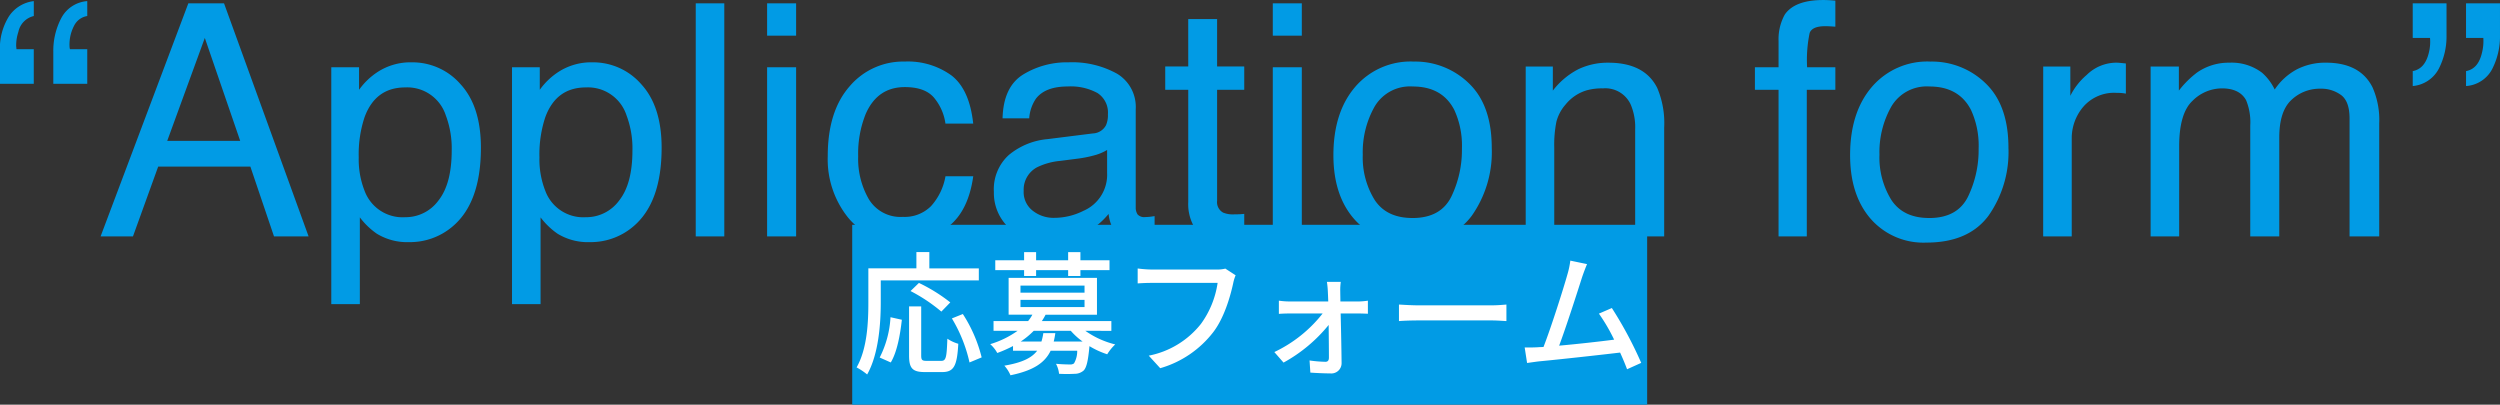
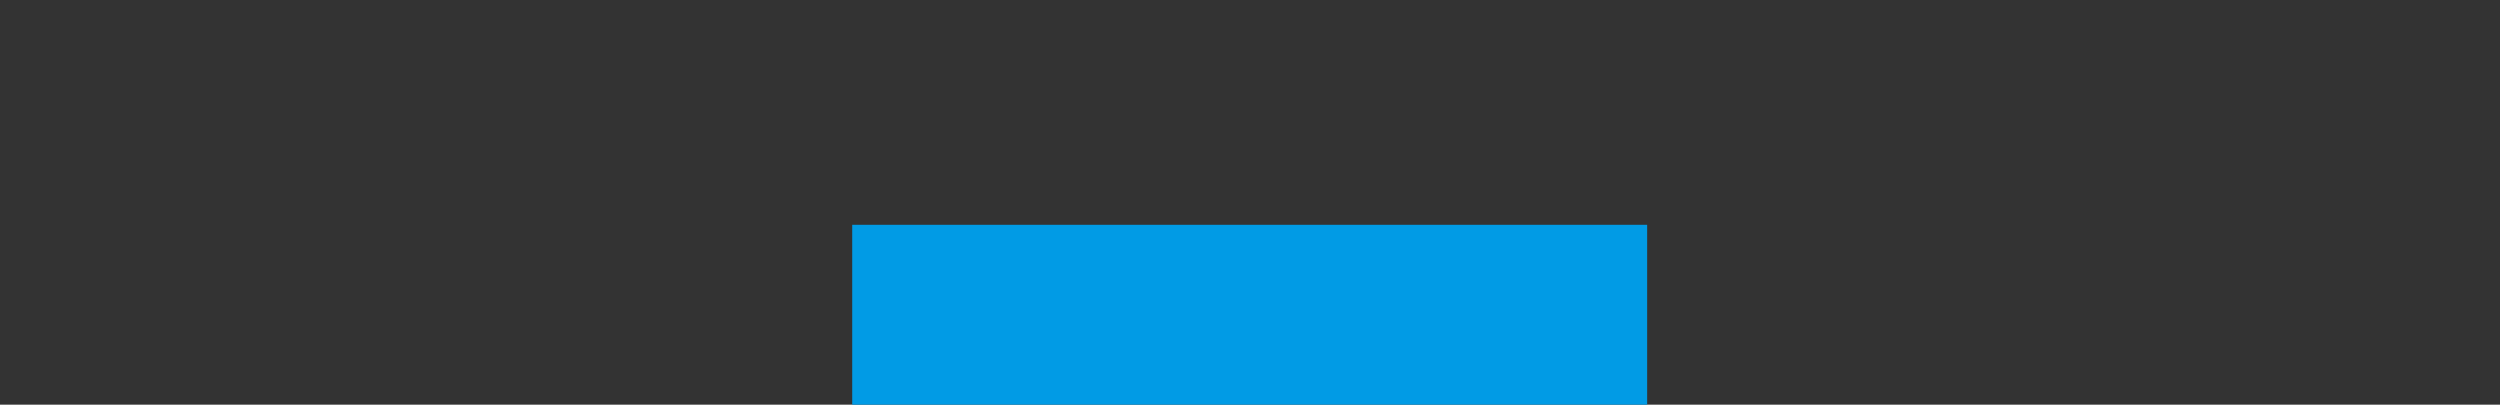
<svg xmlns="http://www.w3.org/2000/svg" width="430.845" height="69.742" viewBox="0 0 430.845 69.742">
  <rect x="0" y="0" width="430.845" height="69.742" fill="#333333" stroke="none" />
  <g transform="translate(-154.133 -47.258)">
-     <path d="M7.957-37.98A3.533,3.533,0,0,0,5.3-35.246a7.476,7.476,0,0,0-.383,2.324,1.677,1.677,0,0,0,.014.232q.014.1.041.424h2.98V-26.3H2.133v-5.5a10.365,10.365,0,0,1,1.613-6.234,5.988,5.988,0,0,1,4.211-2.516Zm9.215,0a3.066,3.066,0,0,0-2.283,1.7,6.934,6.934,0,0,0-.779,3.336q0,.164.014.328a1.866,1.866,0,0,0,.068.355h2.98V-26.3H11.32v-5.5a12.128,12.128,0,0,1,1.367-5.811,5.52,5.52,0,0,1,4.484-2.939Zm26.359,21.52-6.1-17.746-6.48,17.746ZM34.59-40.168h6.152L55.316,0H49.355L45.281-12.031H29.395L25.047,0H19.469ZM71.969-3.309A7.022,7.022,0,0,0,77.7-6.193Q79.98-9.078,79.98-14.82a16.1,16.1,0,0,0-1.012-6.016,6.983,6.983,0,0,0-7-4.84q-5.113,0-7,5.113a20.265,20.265,0,0,0-1.012,6.945,14.723,14.723,0,0,0,1.012,5.77A6.98,6.98,0,0,0,71.969-3.309ZM59.227-29.148h4.785v3.883a11.946,11.946,0,0,1,3.227-3.09A10.386,10.386,0,0,1,73.09-30a11,11,0,0,1,8.449,3.814q3.473,3.814,3.473,10.9,0,9.57-5,13.672a11.306,11.306,0,0,1-7.383,2.6A10.021,10.021,0,0,1,67.074-.465a12.789,12.789,0,0,1-2.926-2.816V11.676H59.227Zm43.887,25.84a7.022,7.022,0,0,0,5.729-2.885q2.283-2.885,2.283-8.627a16.1,16.1,0,0,0-1.012-6.016,6.983,6.983,0,0,0-7-4.84q-5.113,0-7,5.113A20.265,20.265,0,0,0,95.1-13.617a14.723,14.723,0,0,0,1.012,5.77A6.98,6.98,0,0,0,103.113-3.309ZM90.371-29.148h4.785v3.883a11.946,11.946,0,0,1,3.227-3.09A10.386,10.386,0,0,1,104.234-30a11,11,0,0,1,8.449,3.814q3.473,3.814,3.473,10.9,0,9.57-5,13.672a11.306,11.306,0,0,1-7.383,2.6A10.021,10.021,0,0,1,98.219-.465a12.789,12.789,0,0,1-2.926-2.816V11.676H90.371Zm31.664-11.02h4.922V0h-4.922Zm12.3,11.02h5V0h-5Zm0-11.02h5v5.578h-5Zm23.734,10.035a12.768,12.768,0,0,1,8.053,2.406q3.1,2.406,3.732,8.285h-4.785a8.834,8.834,0,0,0-2-4.5q-1.559-1.791-5-1.791-4.7,0-6.727,4.594a18.248,18.248,0,0,0-1.312,7.355,13.842,13.842,0,0,0,1.859,7.41,6.378,6.378,0,0,0,5.852,3.008A6.4,6.4,0,0,0,162.6-5.236a10.3,10.3,0,0,0,2.475-5.127h4.785q-.82,5.824-4.1,8.518A12.8,12.8,0,0,1,157.363.848a11.206,11.206,0,0,1-9.16-4.2,16.065,16.065,0,0,1-3.418-10.486q0-7.711,3.746-12A12.1,12.1,0,0,1,158.074-30.133Zm20.48,22.34a4.053,4.053,0,0,0,1.559,3.363A5.779,5.779,0,0,0,183.8-3.2a11.223,11.223,0,0,0,5.031-1.2,6.771,6.771,0,0,0,4.1-6.535V-14.9a8.42,8.42,0,0,1-2.324.957,19.806,19.806,0,0,1-2.789.547l-2.98.383a11.4,11.4,0,0,0-4.02,1.121A4.367,4.367,0,0,0,178.555-7.793Zm11.922-9.953a2.674,2.674,0,0,0,2.27-1.422,4.326,4.326,0,0,0,.328-1.887,4,4,0,0,0-1.791-3.65,9.609,9.609,0,0,0-5.127-1.135q-3.855,0-5.469,2.078a6.837,6.837,0,0,0-1.176,3.418h-4.594q.137-5.414,3.514-7.533A14.426,14.426,0,0,1,186.266-30a15.94,15.94,0,0,1,8.395,1.969,6.679,6.679,0,0,1,3.2,6.125V-5.031a2.16,2.16,0,0,0,.314,1.23,1.517,1.517,0,0,0,1.326.465q.328,0,.738-.041t.875-.123V.137a13.708,13.708,0,0,1-1.75.41,12.789,12.789,0,0,1-1.641.082,4.048,4.048,0,0,1-3.691-1.8,6.965,6.965,0,0,1-.848-2.707,12.522,12.522,0,0,1-4.32,3.418A13.364,13.364,0,0,1,182.656.984,9.23,9.23,0,0,1,176-1.49a8.22,8.22,0,0,1-2.584-6.193A7.977,7.977,0,0,1,175.957-14a12.1,12.1,0,0,1,6.672-2.762ZM206.91-37.461h4.977v8.176h4.676v4.02h-4.676V-6.152A2.068,2.068,0,0,0,212.926-4.1a4.416,4.416,0,0,0,1.914.3q.355,0,.766-.014t.957-.068V0A10.988,10.988,0,0,1,214.8.355a16.768,16.768,0,0,1-1.982.109q-3.445,0-4.676-1.764a7.838,7.838,0,0,1-1.23-4.58V-25.266h-3.965v-4.02h3.965Zm14.574,8.313h5V0h-5Zm0-11.02h5v5.578h-5Zm24.063,37q4.895,0,6.713-3.705a18.459,18.459,0,0,0,1.818-8.244,14.679,14.679,0,0,0-1.312-6.672q-2.078-4.047-7.164-4.047a7.065,7.065,0,0,0-6.562,3.445,15.97,15.97,0,0,0-2.051,8.313,13.891,13.891,0,0,0,2.051,7.793Q241.09-3.172,245.547-3.172Zm.191-26.961a13.261,13.261,0,0,1,9.57,3.773q3.91,3.773,3.91,11.1a19.047,19.047,0,0,1-3.445,11.7q-3.445,4.621-10.691,4.621a12.07,12.07,0,0,1-9.6-4.088Q231.93-7.109,231.93-14q0-7.383,3.746-11.758A12.572,12.572,0,0,1,245.738-30.133Zm19.332.848h4.676v4.156a13.115,13.115,0,0,1,4.4-3.691,11.74,11.74,0,0,1,5.168-1.121q6.234,0,8.422,4.348a15.438,15.438,0,0,1,1.2,6.809V0h-5V-18.457a9.994,9.994,0,0,0-.793-4.32,4.807,4.807,0,0,0-4.758-2.734,9.688,9.688,0,0,0-2.871.355,7.394,7.394,0,0,0-3.555,2.406,7.244,7.244,0,0,0-1.6,2.994,20.154,20.154,0,0,0-.369,4.416V0H265.07Zm43.575-4.457a8.776,8.776,0,0,1,1.066-4.484q1.723-2.516,6.645-2.516.465,0,.957.027t1.121.082v4.484q-.766-.055-1.107-.068t-.643-.014q-2.242,0-2.68,1.162a22.976,22.976,0,0,0-.437,5.92h4.867v3.883h-4.922V0h-4.867V-25.266h-4.074v-3.883h4.074Zm25.949,30.57q4.895,0,6.713-3.705a18.458,18.458,0,0,0,1.818-8.244,14.679,14.679,0,0,0-1.312-6.672q-2.078-4.047-7.164-4.047a7.065,7.065,0,0,0-6.562,3.445,15.97,15.97,0,0,0-2.051,8.313,13.891,13.891,0,0,0,2.051,7.793Q330.138-3.172,334.595-3.172Zm.191-26.961a13.261,13.261,0,0,1,9.57,3.773q3.91,3.773,3.91,11.1a19.047,19.047,0,0,1-3.445,11.7q-3.445,4.621-10.691,4.621a12.07,12.07,0,0,1-9.6-4.088Q320.977-7.109,320.977-14q0-7.383,3.746-11.758A12.572,12.572,0,0,1,334.786-30.133Zm19.469.848h4.676v5.059a11.177,11.177,0,0,1,2.816-3.6,7.3,7.3,0,0,1,5.168-2.119q.137,0,.465.027t1.121.109v5.2a7.351,7.351,0,0,0-.807-.109q-.369-.027-.807-.027a7.024,7.024,0,0,0-5.715,2.393,8.351,8.351,0,0,0-2,5.51V0h-4.922Zm18.512,0h4.867v4.156a16.359,16.359,0,0,1,3.172-3.145,9.539,9.539,0,0,1,5.523-1.668,8.693,8.693,0,0,1,5.633,1.723,9,9,0,0,1,2.188,2.9A10.638,10.638,0,0,1,398-28.807a10.754,10.754,0,0,1,4.977-1.135q5.906,0,8.039,4.266a13.943,13.943,0,0,1,1.148,6.18V0h-5.113V-20.344q0-2.926-1.463-4.02a5.79,5.79,0,0,0-3.568-1.094,7.083,7.083,0,0,0-4.99,1.941q-2.092,1.941-2.092,6.48V0h-5V-19.113a9.931,9.931,0,0,0-.711-4.348q-1.121-2.051-4.184-2.051a7.219,7.219,0,0,0-5.072,2.16q-2.283,2.16-2.283,7.82V0h-4.922Zm54.359.793q2.051-.383,2.707-3.008a8.252,8.252,0,0,0,.273-2.707h-2.98v-5.961h5.852v5.5a12.33,12.33,0,0,1-1.34,5.811,5.486,5.486,0,0,1-4.512,2.939Zm-9.187,0q2.051-.383,2.734-3.008a7.7,7.7,0,0,0,.246-2.707h-2.98v-5.961h5.824v5.5a12.167,12.167,0,0,1-1.34,5.783,5.613,5.613,0,0,1-4.484,2.967Z" transform="translate(152 88)" fill="#019be5" />
    <rect width="137" height="31" transform="translate(301 86)" fill="#019be5" />
-     <path d="M4.922-14.421h16.9v-2.07H13.294V-19.3H11.063v2.806H2.783v5.842C2.783-7.36,2.622-2.691.759.575A10.9,10.9,0,0,1,2.576,1.794c2-3.519,2.346-8.855,2.346-12.443Zm11.983,3.795A28.624,28.624,0,0,0,11.5-13.984l-1.449,1.4a28.361,28.361,0,0,1,5.313,3.542ZM6.647-.276c1.1-1.817,1.633-4.853,1.909-7.36L6.6-8.073A17.378,17.378,0,0,1,4.738-1.127Zm6.187-.276c-.782,0-.943-.138-.943-.943V-9.936H9.8v8.441C9.8.69,10.35,1.38,12.512,1.38H15.5c2.024,0,2.576-1.058,2.783-4.876A6.729,6.729,0,0,1,16.4-4.37c-.115,3.243-.23,3.818-1.058,3.818Zm4.347-7.314a25.357,25.357,0,0,1,3.036,7.59L22.31-1.15a24.581,24.581,0,0,0-3.243-7.475ZM29.624-15.18h2.07v-1.012h5.52v1.012H39.33v-1.012h5.014v-1.7H39.33v-1.4H37.214v1.4h-5.52v-1.4h-2.07v1.4H24.656v1.7h4.968ZM34.73-3.887a13.487,13.487,0,0,0,.276-1.449h-2.07a9.509,9.509,0,0,1-.322,1.449H29.049a13.782,13.782,0,0,0,2.231-1.84h6.394A12.062,12.062,0,0,0,39.7-3.887ZM29-11.063h11.04v1.242H29Zm0-2.461h11.04v1.219H29Zm15.663,7.8V-7.406H32.683a10.619,10.619,0,0,0,.644-1.1h8.855v-6.348H26.956V-8.51H31.05a6.586,6.586,0,0,1-.736,1.1H24.357v1.679H28.5a16.086,16.086,0,0,1-4.715,2.3A5.624,5.624,0,0,1,25-1.909a21.348,21.348,0,0,0,2.714-1.2V-2.3h4.163C30.958-1.081,29.325-.253,26.22.276a5.973,5.973,0,0,1,1.058,1.656C31.3,1.1,33.212-.253,34.2-2.3h4.577a4.221,4.221,0,0,1-.552,2.185,1.087,1.087,0,0,1-.736.184c-.391,0-1.38-.023-2.369-.115a4.693,4.693,0,0,1,.529,1.725,25.977,25.977,0,0,0,2.714,0A2.306,2.306,0,0,0,39.9,1.1c.483-.506.759-1.656.989-4.186a14.639,14.639,0,0,0,3.059,1.4,8.281,8.281,0,0,1,1.38-1.7,15.088,15.088,0,0,1-5.152-2.346ZM66.079-15.3l-1.771-1.15a5.861,5.861,0,0,1-1.472.161H51.681a20.627,20.627,0,0,1-2.484-.184v2.576c.575-.046,1.5-.092,2.484-.092H62.974A15.882,15.882,0,0,1,60.1-6.923a15.172,15.172,0,0,1-8.993,5.474L53.084.713A17.724,17.724,0,0,0,62.238-5.52c1.863-2.438,2.921-6.095,3.427-8.441A6.988,6.988,0,0,1,66.079-15.3ZM84.2-14.168H81.811a15.659,15.659,0,0,1,.161,1.7c.023.46.046,1.012.069,1.679H75.394a12.241,12.241,0,0,1-1.863-.138v2.277c.6-.046,1.288-.069,1.909-.069h5.635A23.219,23.219,0,0,1,72.749-2.07L74.336-.253A26.247,26.247,0,0,0,82.11-6.739c.023,2.162.046,4.324.046,5.635,0,.46-.184.713-.6.713a21.868,21.868,0,0,1-2.737-.23l.138,2.093c.966.069,2.415.138,3.427.138A1.768,1.768,0,0,0,84.341-.161c-.023-2.254-.092-5.727-.161-8.556h3.082c.483,0,1.15.023,1.61.046v-2.254a11.229,11.229,0,0,1-1.679.138H84.134c0-.667-.023-1.242-.023-1.679A10.278,10.278,0,0,1,84.2-14.168Zm10.028,3.91v2.852c.782-.069,2.162-.115,3.427-.115H110.17c1.012,0,2.07.092,2.576.115v-2.852c-.575.046-1.472.138-2.576.138H97.658C96.416-10.12,94.99-10.212,94.231-10.258Zm32.407-6.969-2.875-.6a14.518,14.518,0,0,1-.506,2.392c-.644,2.323-2.829,9.2-4.117,12.489-.345.023-.667.023-.943.046-.69.046-1.587.046-2.3.046l.414,2.668c.69-.092,1.449-.207,2.024-.276,2.99-.276,10.35-1.081,14.007-1.518.483,1.058.9,2.07,1.2,2.875l2.438-1.1a67.409,67.409,0,0,0-5.06-9.453l-2.231.966a30.963,30.963,0,0,1,2.622,4.485c-2.461.322-6.348.759-9.476,1.035,1.15-3.036,3.243-9.545,3.933-11.73C126.109-15.916,126.385-16.606,126.638-17.227Z" transform="translate(301 110)" fill="#fff" />
  </g>
</svg>